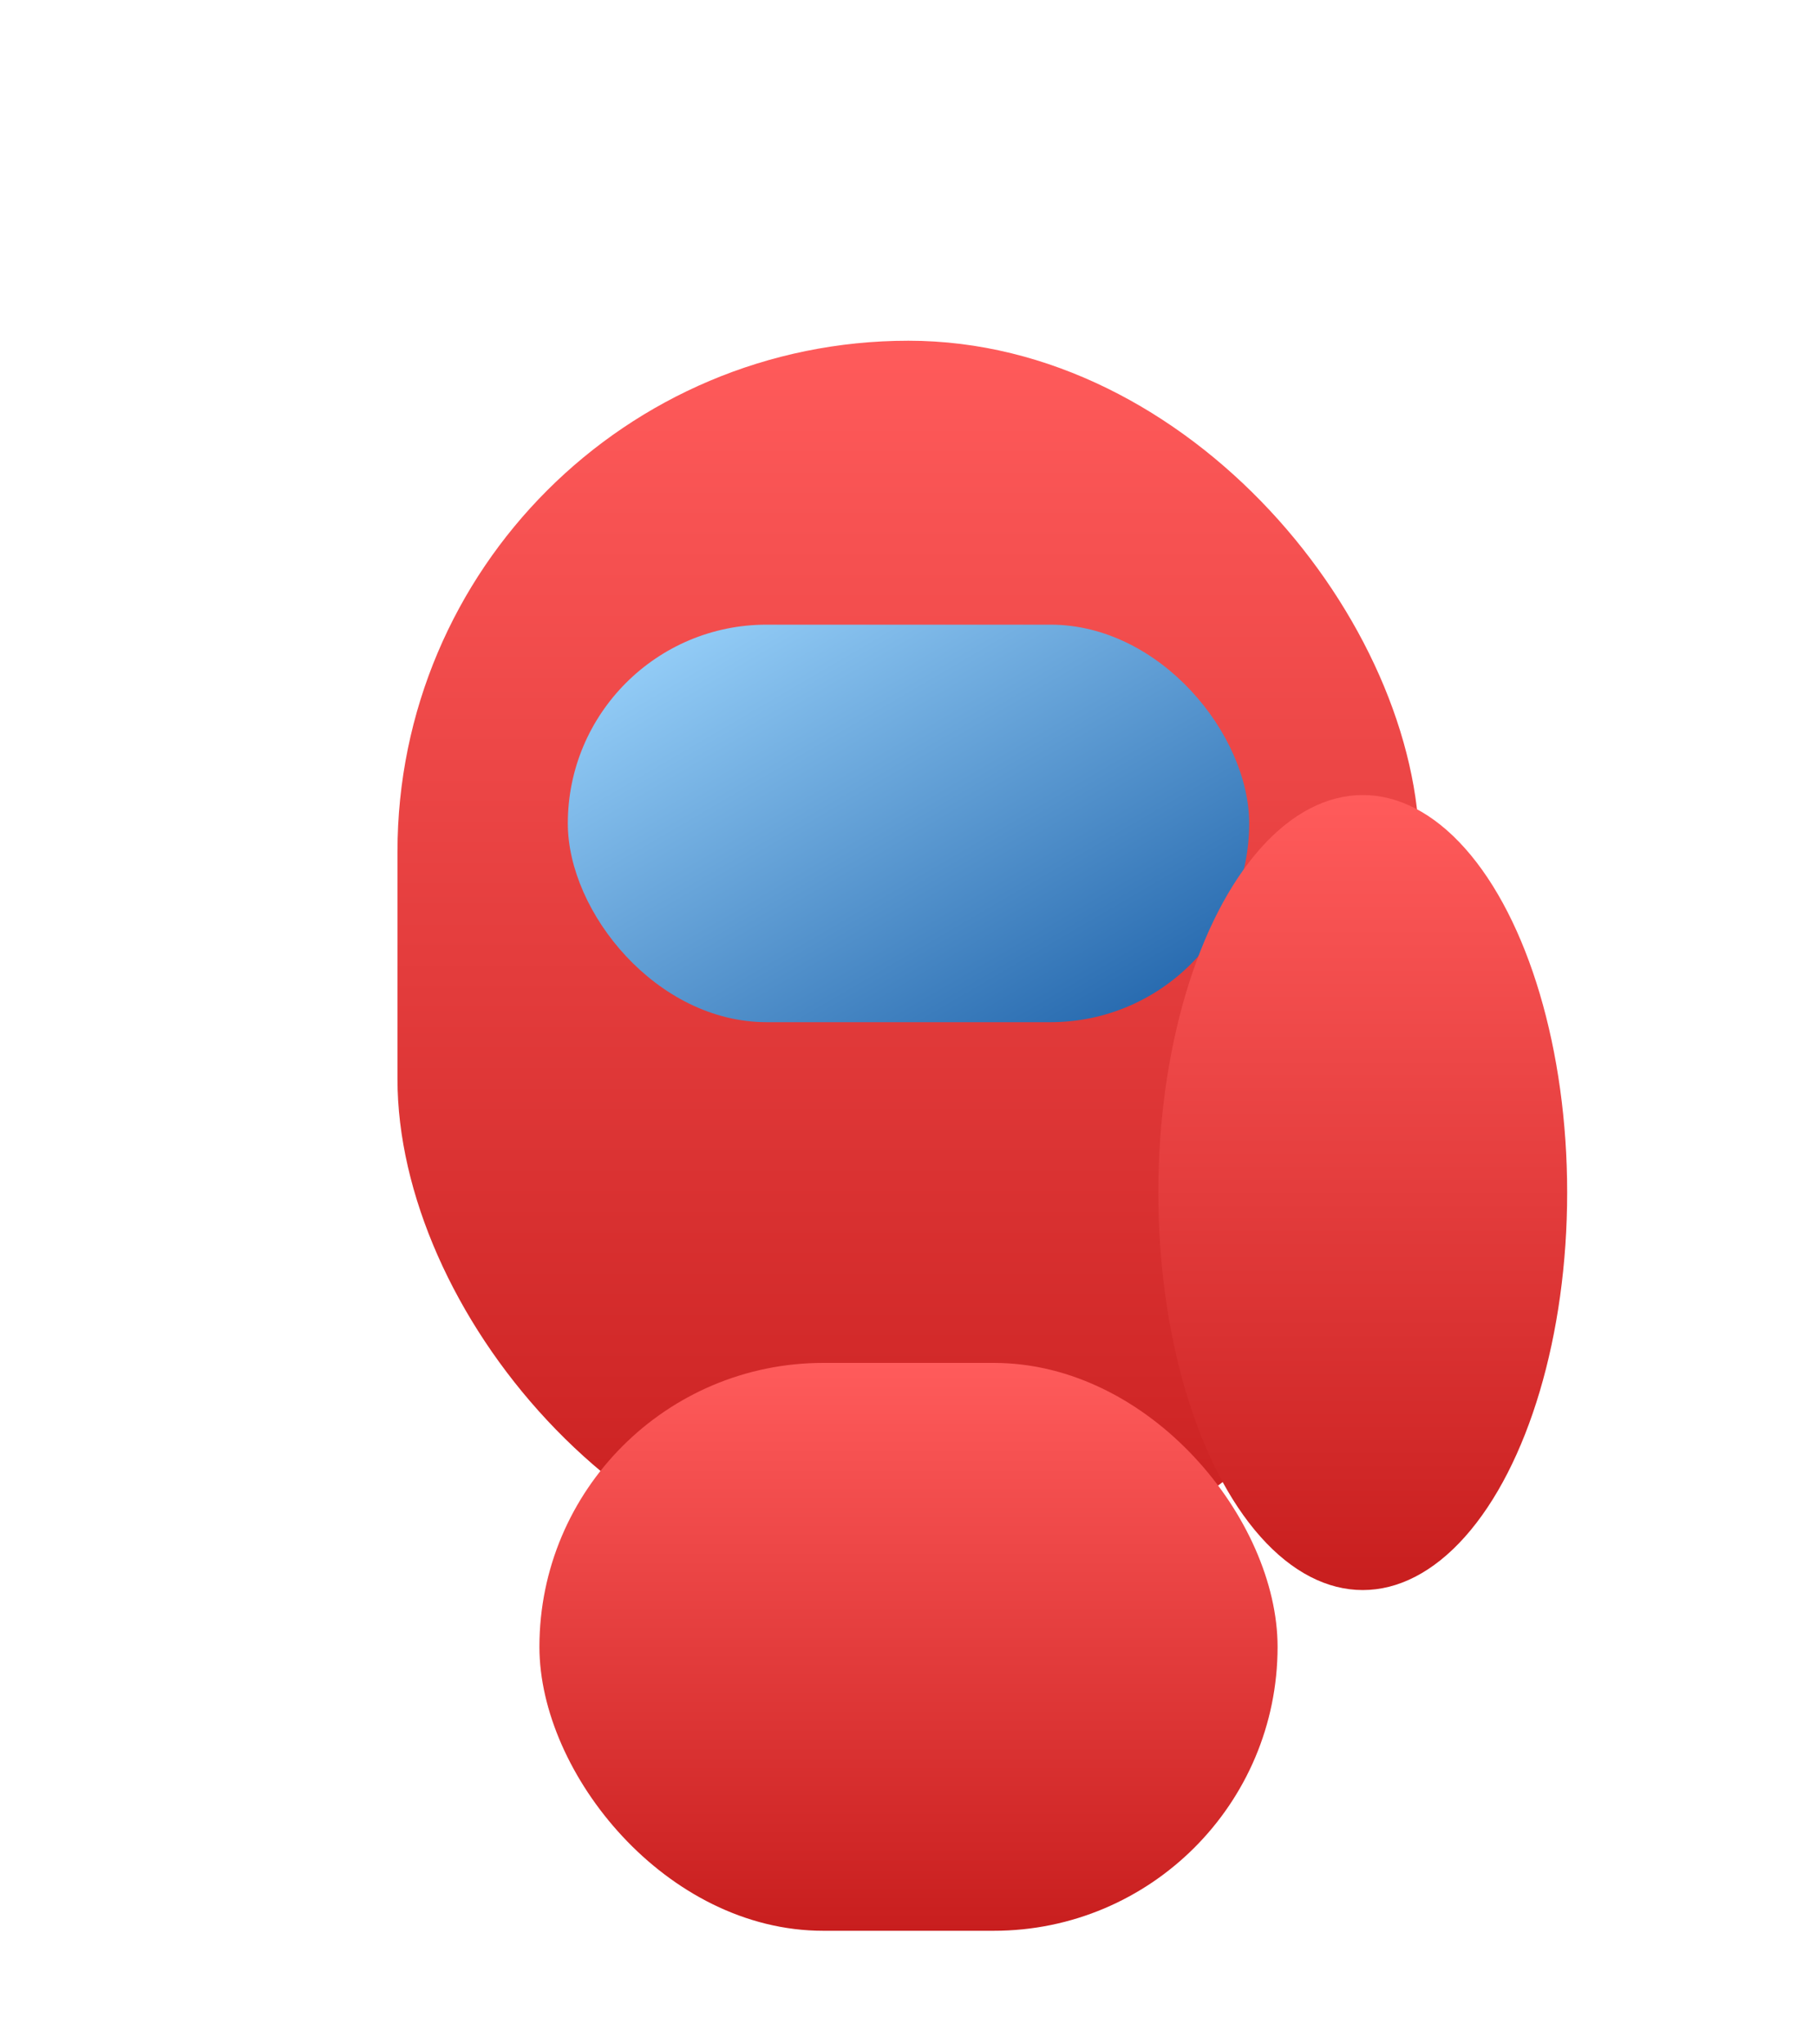
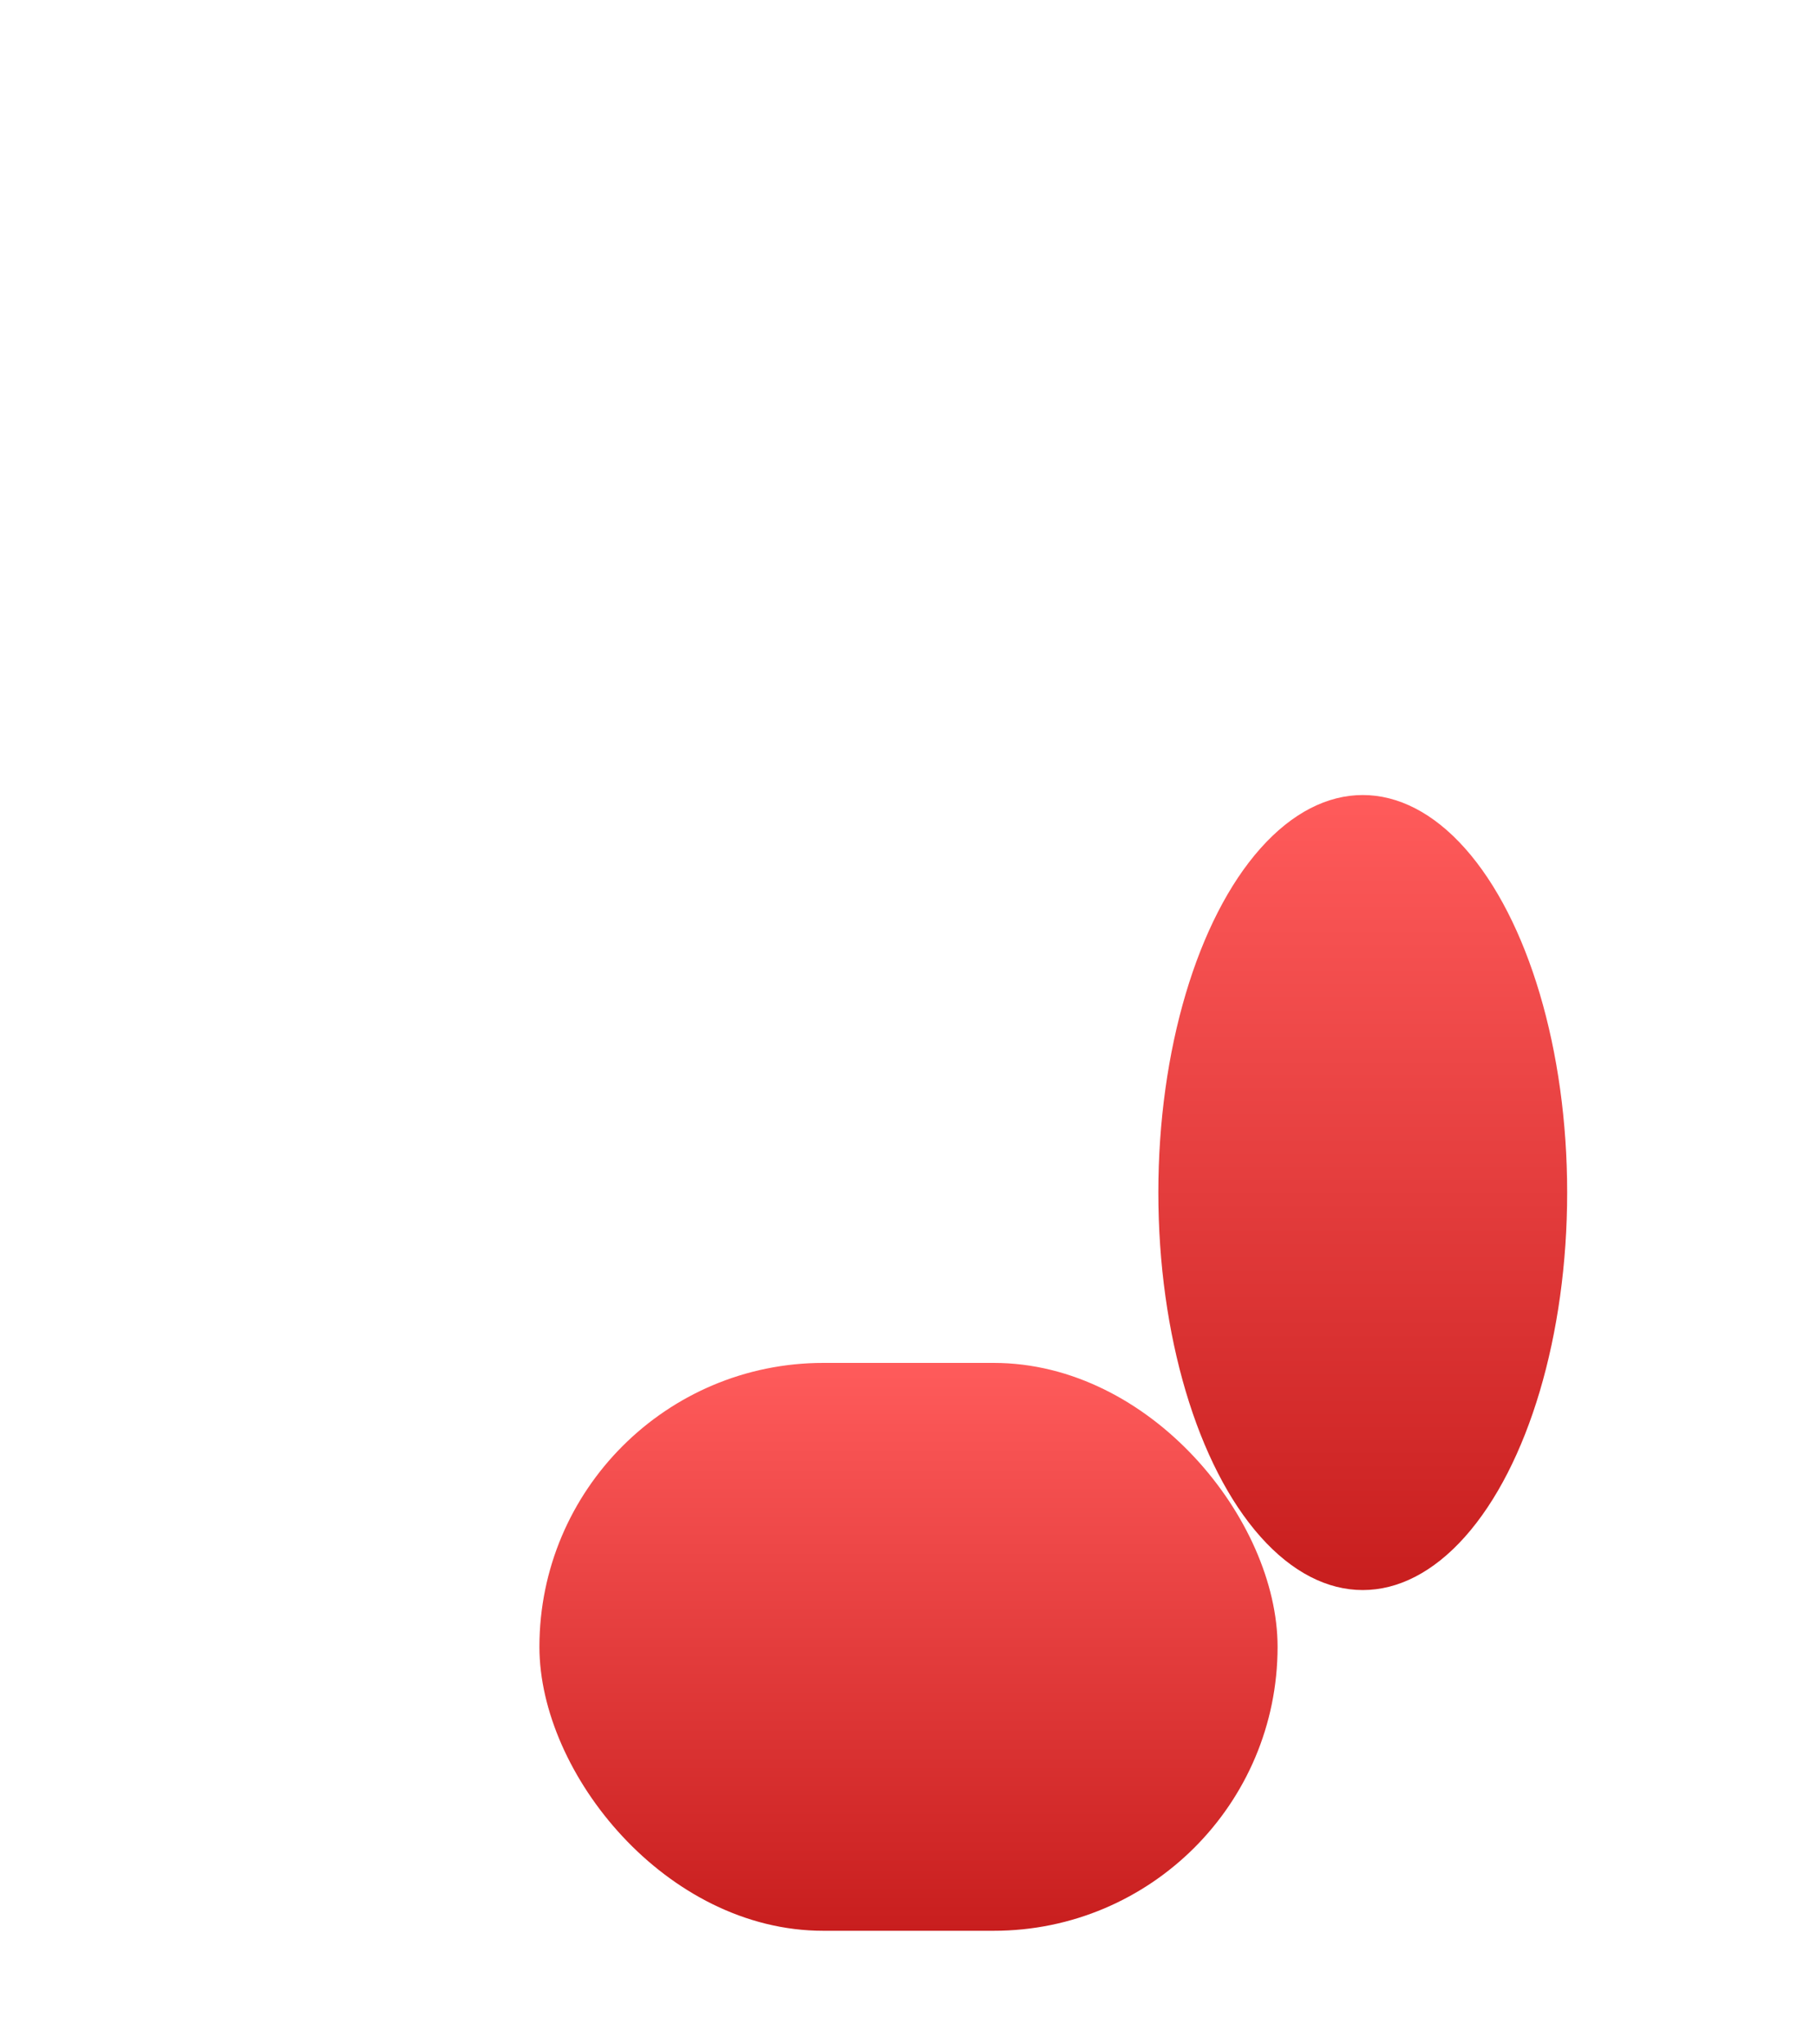
<svg xmlns="http://www.w3.org/2000/svg" width="320" height="360" viewBox="0 0 320 360">
  <defs>
    <linearGradient id="bodyRed" x1="0" y1="0" x2="0" y2="1">
      <stop offset="0" stop-color="#ff5b5b" />
      <stop offset="1" stop-color="#c81e1e" />
    </linearGradient>
    <linearGradient id="visor" x1="0" y1="0" x2="1" y2="1">
      <stop offset="0" stop-color="#a0d8ff" />
      <stop offset="1" stop-color="#1b5fa7" />
    </linearGradient>
  </defs>
-   <rect x="70" y="60" width="180" height="220" rx="90" fill="url(#bodyRed)" />
-   <rect x="100" y="110" width="120" height="70" rx="35" fill="url(#visor)" />
  <ellipse cx="240" cy="210" rx="36" ry="70" fill="url(#bodyRed)" />
  <rect x="95" y="240" width="130" height="100" rx="50" fill="url(#bodyRed)" />
</svg>